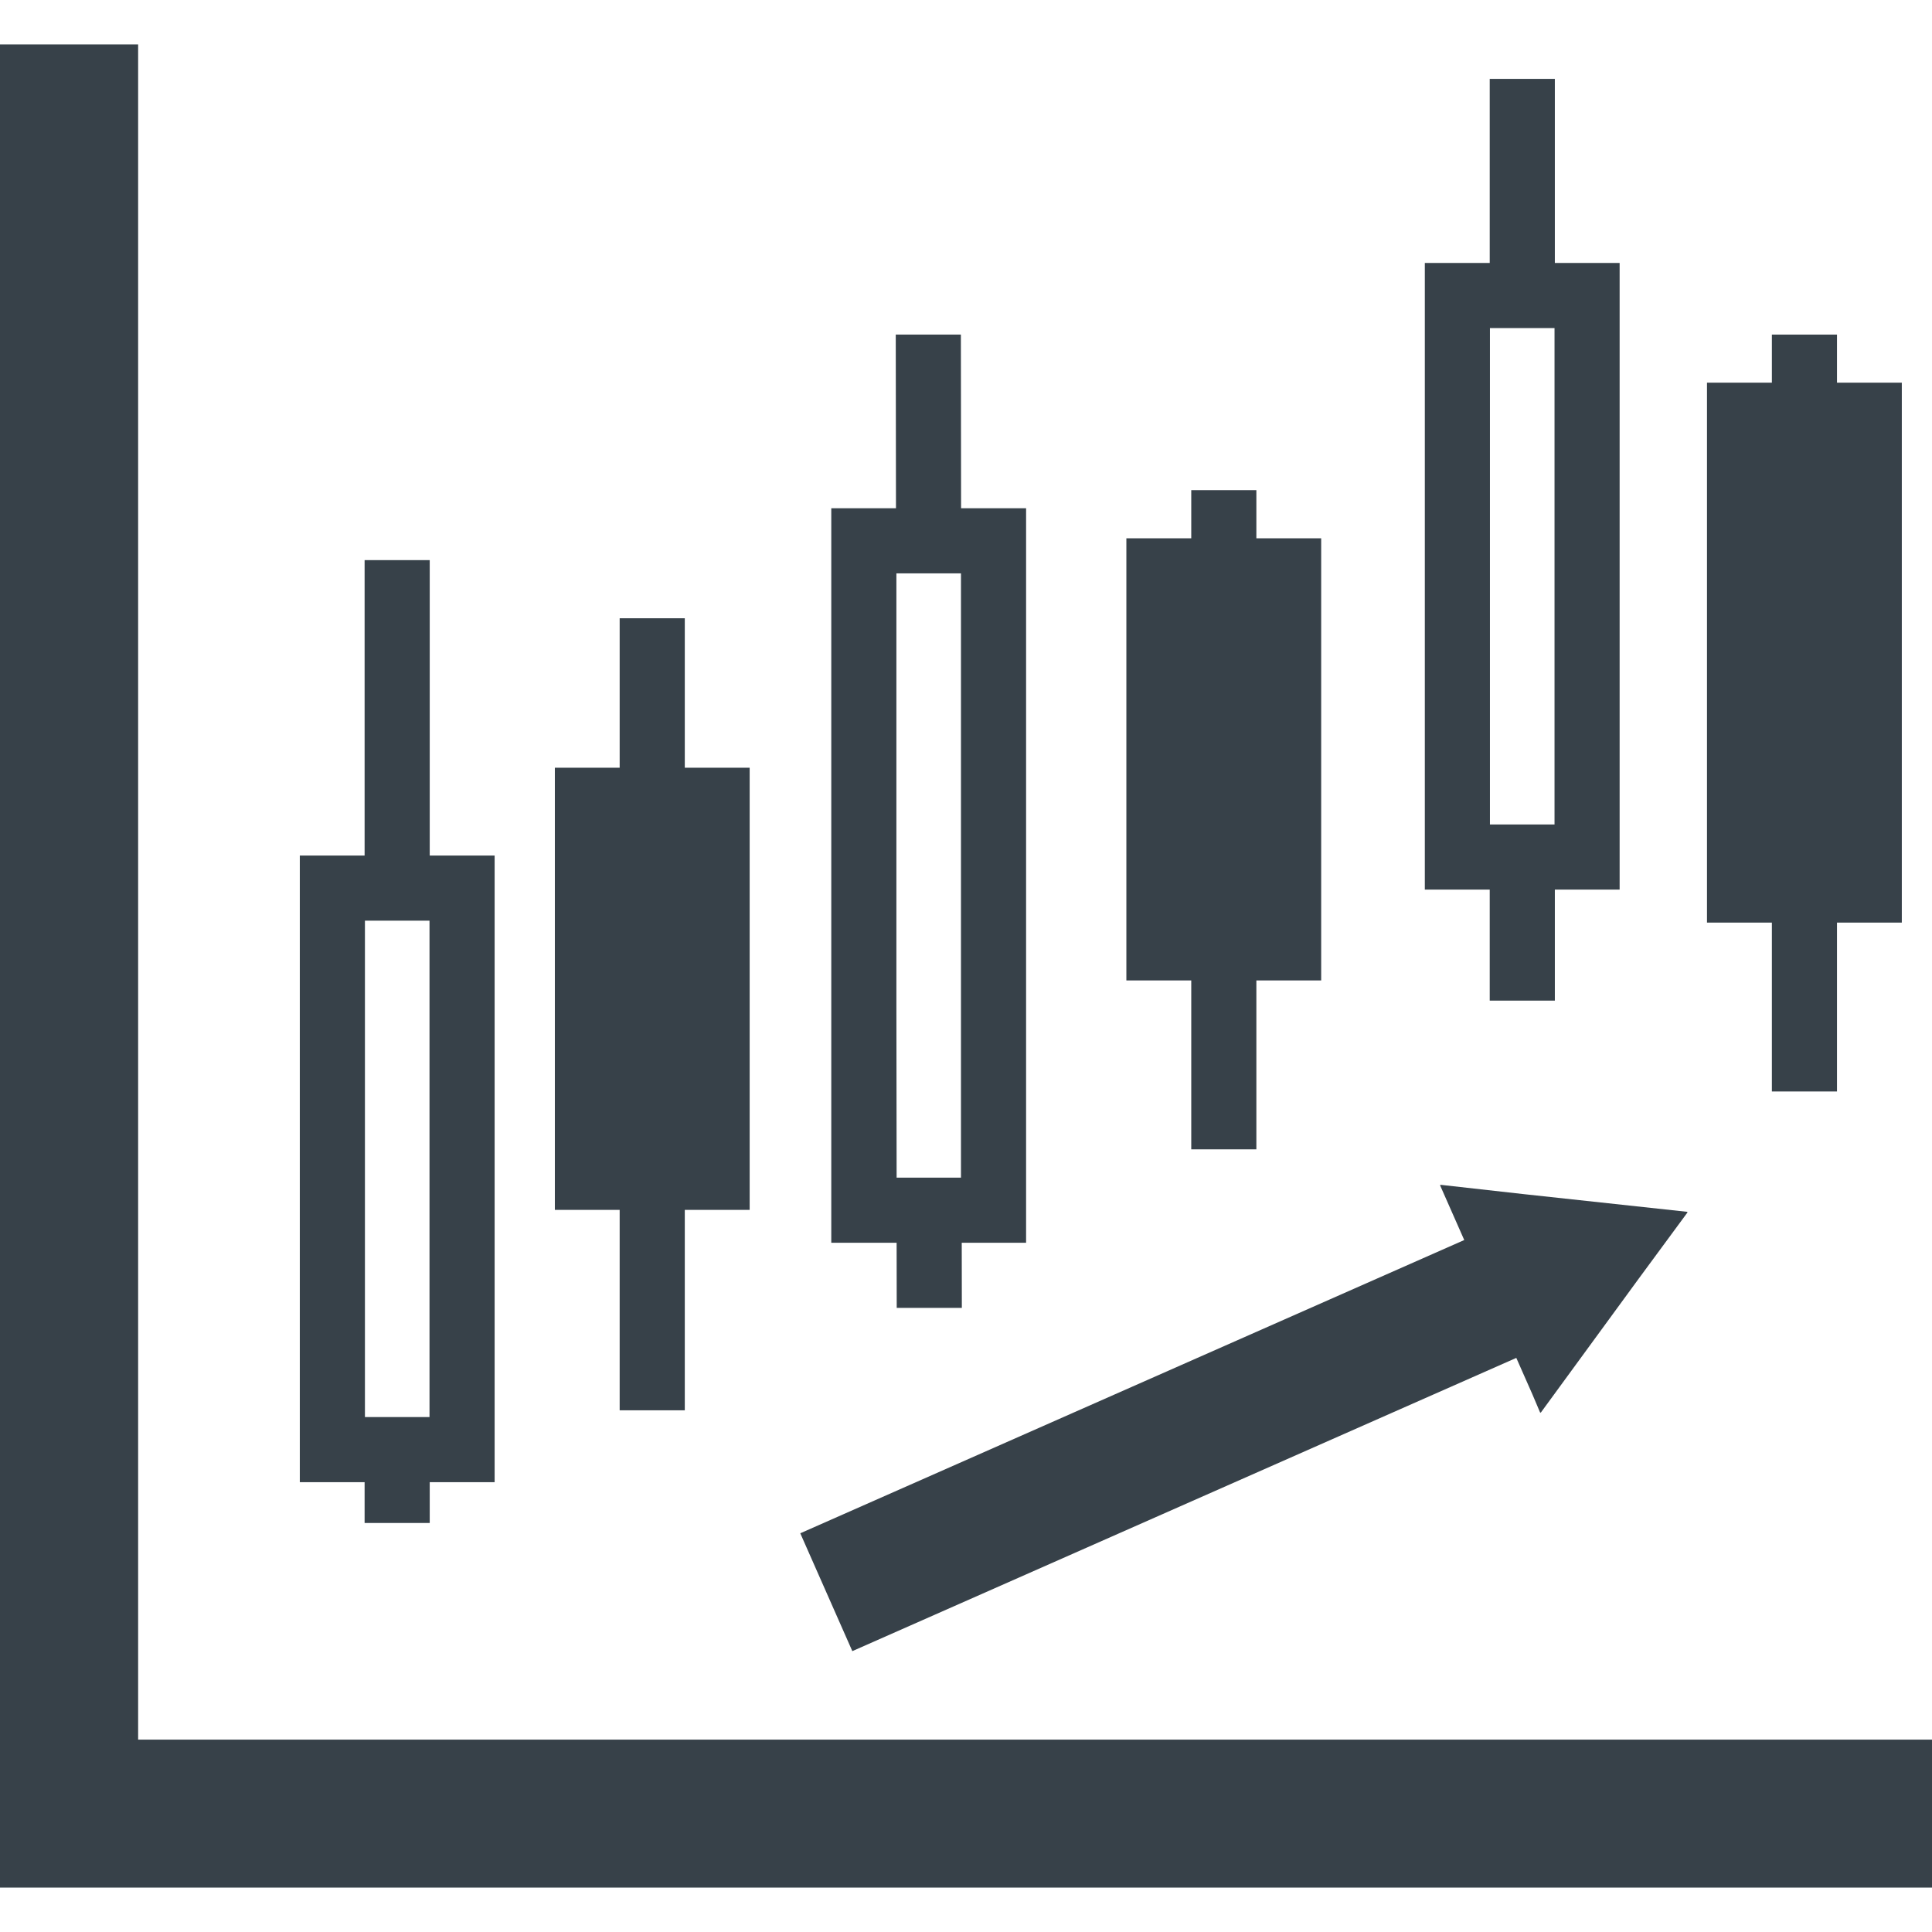
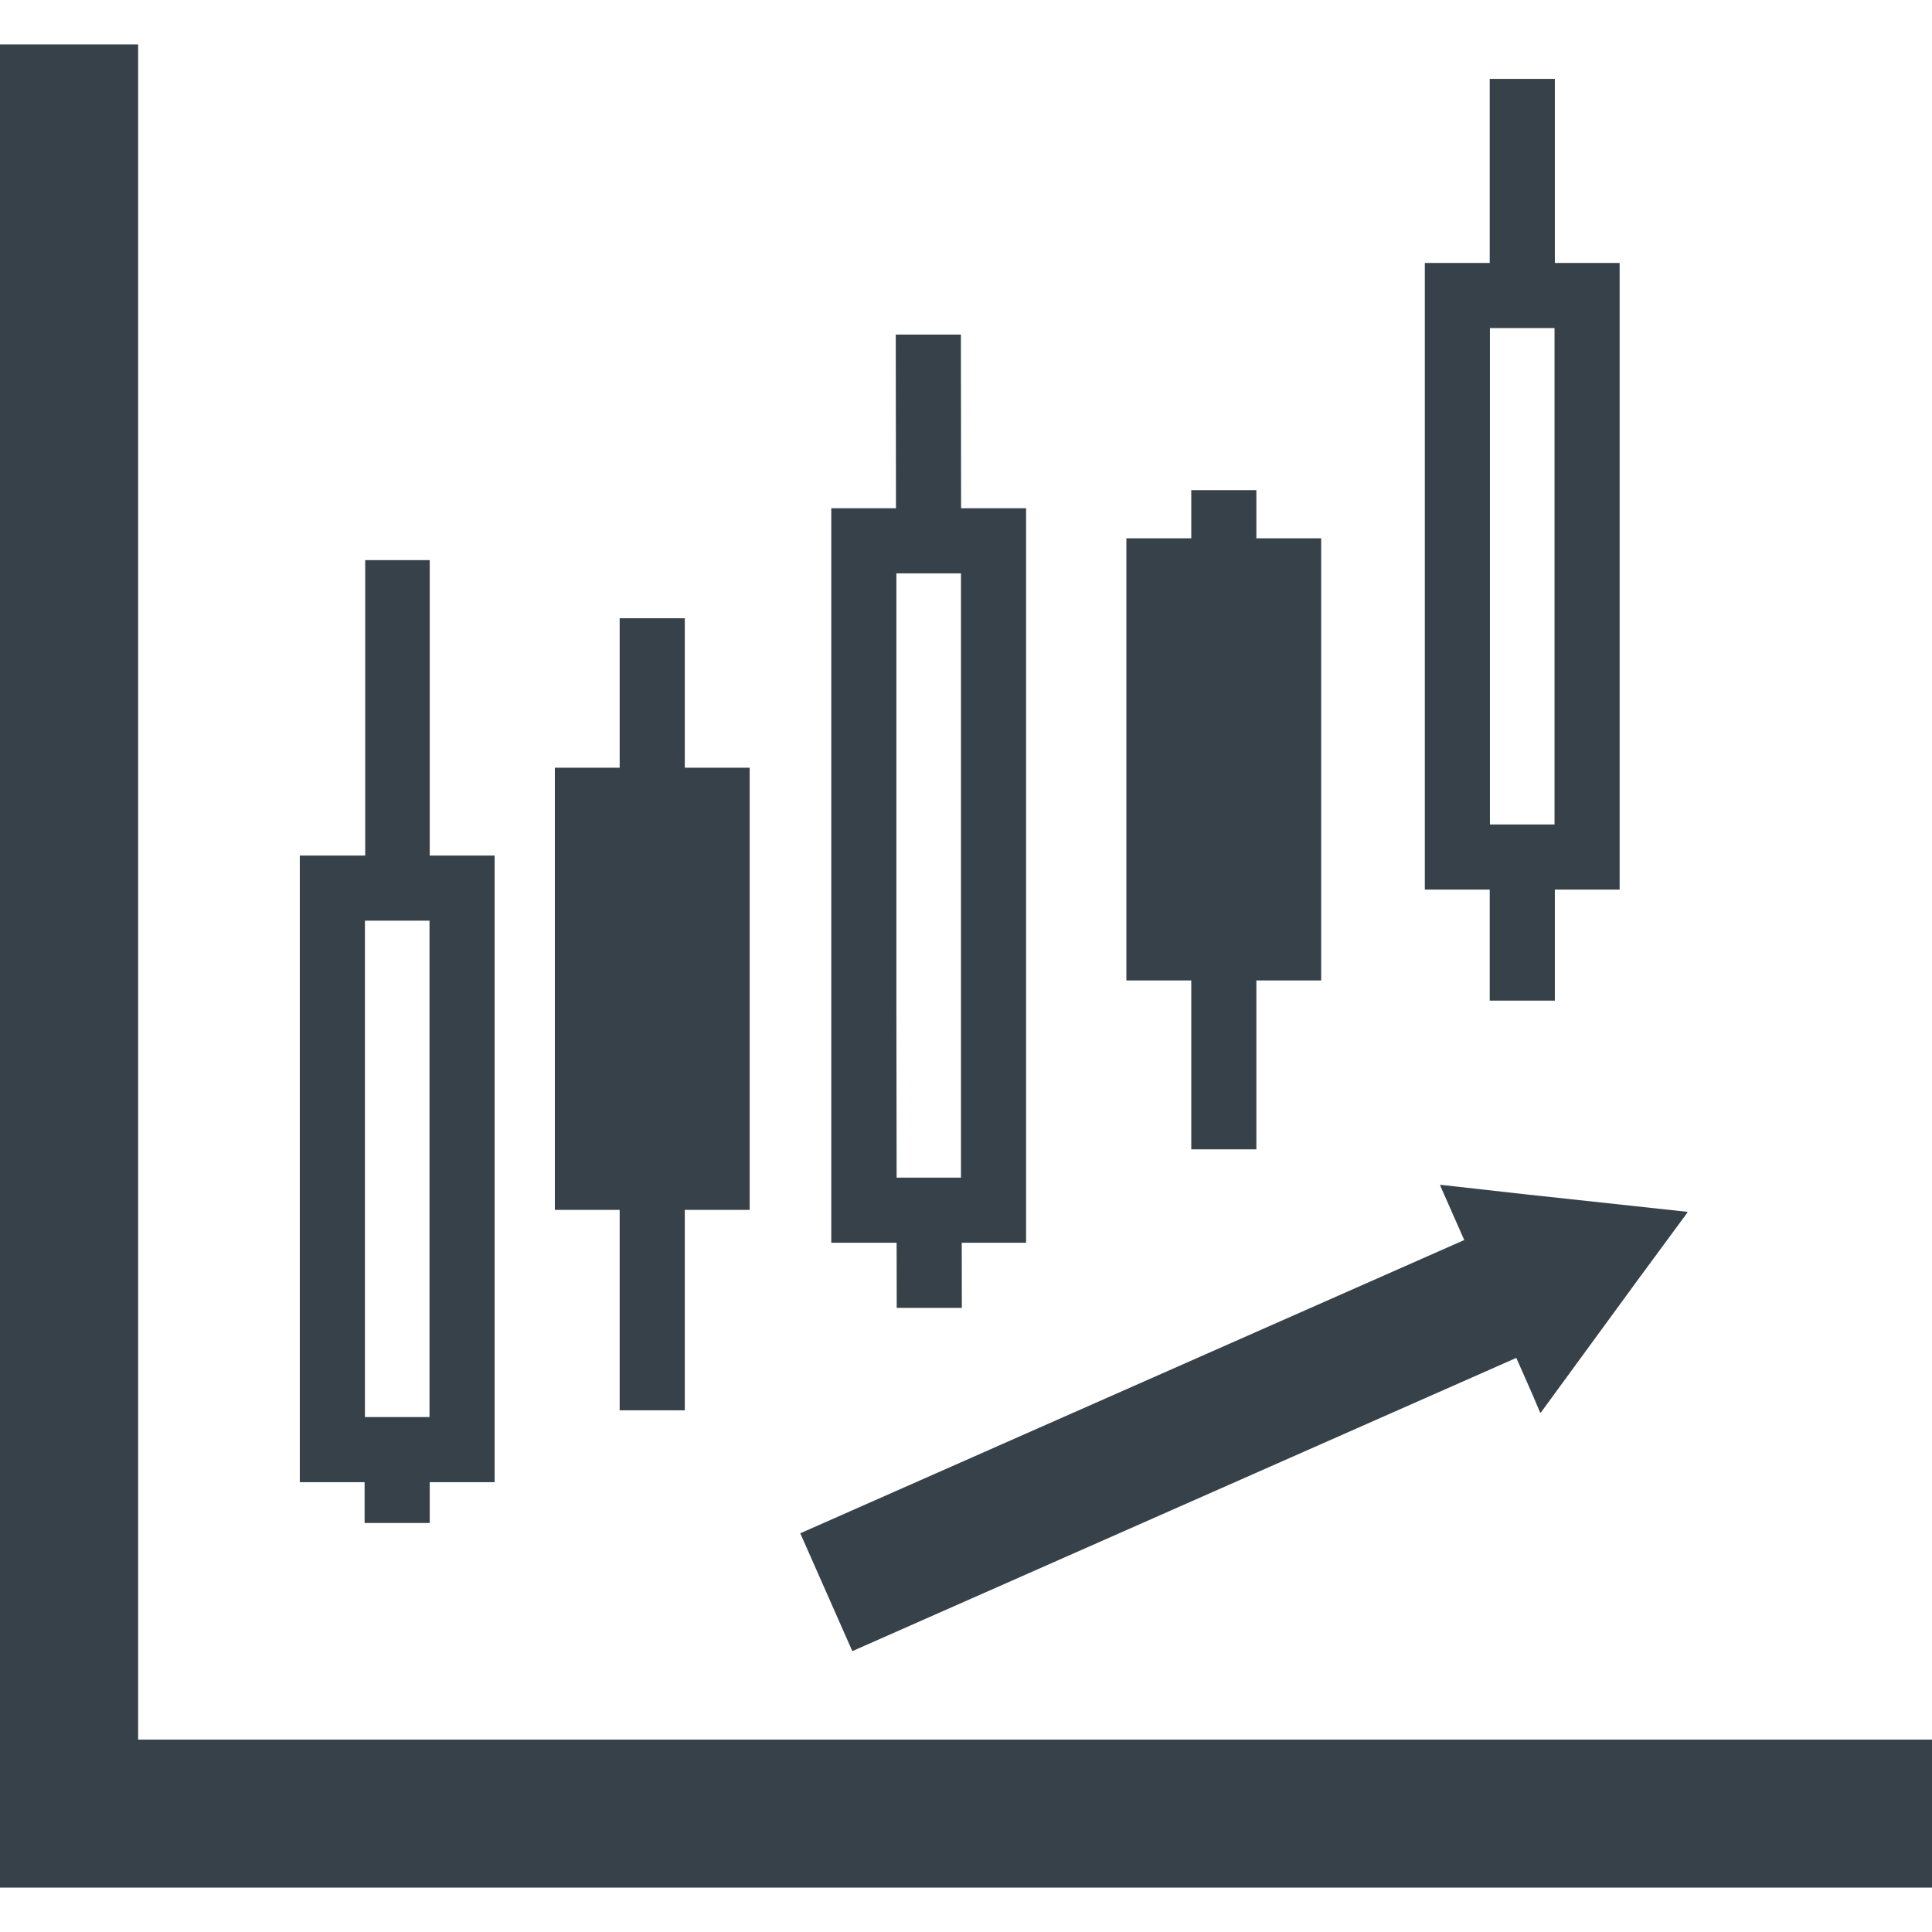
<svg xmlns="http://www.w3.org/2000/svg" version="1.1" id="_x31_0" x="0px" y="0px" viewBox="0 0 512 512" style="enable-background:new 0 0 512 512;" xml:space="preserve">
  <style type="text/css">
	.st0{fill:#374149;}
</style>
  <g>
    <polygon class="st0" points="315.695,304.588 332.95,304.588 332.95,259.826 350.125,259.826 350.125,143.17 350.125,142.814    350.125,142.814 350.125,142.654 332.95,142.654 332.95,130.092 332.95,130.052 332.95,130.052 332.95,129.896 315.906,129.896    315.855,129.896 315.855,129.896 315.695,129.896 315.695,142.654 298.711,142.654 298.66,142.654 298.66,142.654 298.5,142.654    298.5,259.826 315.695,259.826  " />
-     <polygon class="st0" points="469.566,289.252 486.824,289.252 486.824,244.498 504,244.498 504,102.006 504,101.568 504,101.568    504,101.412 486.824,101.412 486.824,88.869 486.824,88.83 486.824,88.83 486.824,88.67 469.778,88.67 469.726,88.67    469.726,88.67 469.566,88.67 469.566,101.412 452.582,101.412 452.531,101.412 452.531,101.412 452.371,101.412 452.371,244.498    469.566,244.498  " />
    <polygon class="st0" points="164.218,373.744 181.477,373.744 181.477,320.631 181.477,320.631 198.668,320.631 198.668,203.971    198.668,203.615 198.668,203.615 198.668,203.455 181.477,203.455 181.477,164.127 181.477,164.006 181.477,164.006    181.477,163.846 164.43,163.846 164.379,163.846 164.379,163.846 164.218,163.846 164.218,203.455 147.254,203.455    147.203,203.455 147.203,203.455 147.043,203.455 147.043,320.631 164.218,320.631  " />
    <path class="st0" d="M237.641,346.6h17.258l-0.027-17.254h17.054V135.44v-0.59l0,0v-0.16h-17.23l-0.054-45.774V88.83l0,0v-0.16   h-17.047h-0.05l0,0h-0.16l0.058,46.019h-16.934l-0.051-0.004v0.004h-0.16v194.657h17.317L237.641,346.6z M237.554,266.502V151.944   h17.114v160.144h-17.054L237.554,266.502z" />
-     <path class="st0" d="M96.625,403.604h17.258v-10.813h17.199V227.388v-0.508l0,0v-0.156h-17.199v-77.89V148.6l0,0v-0.16H96.836   l-0.051-0.004v0.004h-0.16v78.285H79.664h-0.05l0,0h-0.161v166.066h17.172V403.604z M96.711,375.533V243.982h17.113v131.551H96.711   z" />
+     <path class="st0" d="M96.625,403.604h17.258v-10.813h17.199V227.388v-0.508l0,0v-0.156h-17.199v-77.89V148.6l0,0v-0.16H96.836   l-0.051-0.004v0.004v78.285H79.664h-0.05l0,0h-0.161v166.066h17.172V403.604z M96.711,375.533V243.982h17.113v131.551H96.711   z" />
    <path class="st0" d="M394.793,265.178h17.258v-29.422h17.168V70.353v-0.504l0,0v-0.16H412.05V21.216v-0.148l0,0v-0.16h-17.046   h-0.051l0,0h-0.16v48.781h-16.988l-0.051-0.004v0.004h-0.16v166.066h17.199V265.178z M394.848,218.498V86.944h17.117v131.554   H394.848z" />
    <polygon class="st0" points="512,461.174 512,461.174 512,461.014 37.894,461.014 36.606,461.014 36.606,13.295 36.606,11.928    36.606,11.928 36.606,11.768 0.27,11.768 0.16,11.764 0.16,11.768 0,11.768 0,500.236 22.222,500.236 512,500.236 512,461.295  " />
    <polygon class="st0" points="225.875,437.568 401.836,359.857 406.106,369.525 408.145,374.334 408.199,374.264 408.274,374.432    434.222,338.932 447.199,321.311 447.11,321.303 447.218,321.154 403.762,316.451 381.754,313.986 381.789,314.072    381.606,314.052 388.039,328.623 212.262,406.256 212.23,406.268 212.23,406.268 212.082,406.334  " />
  </g>
</svg>